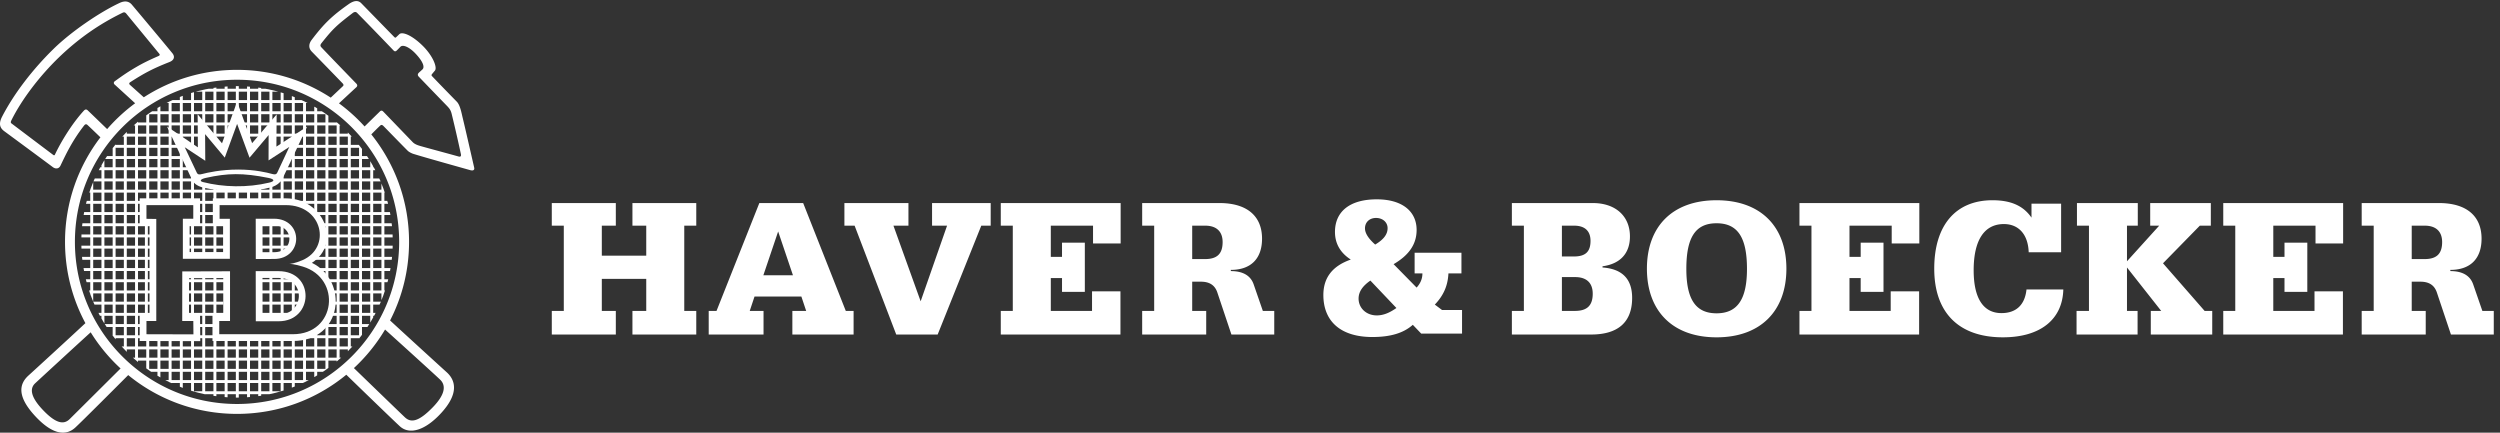
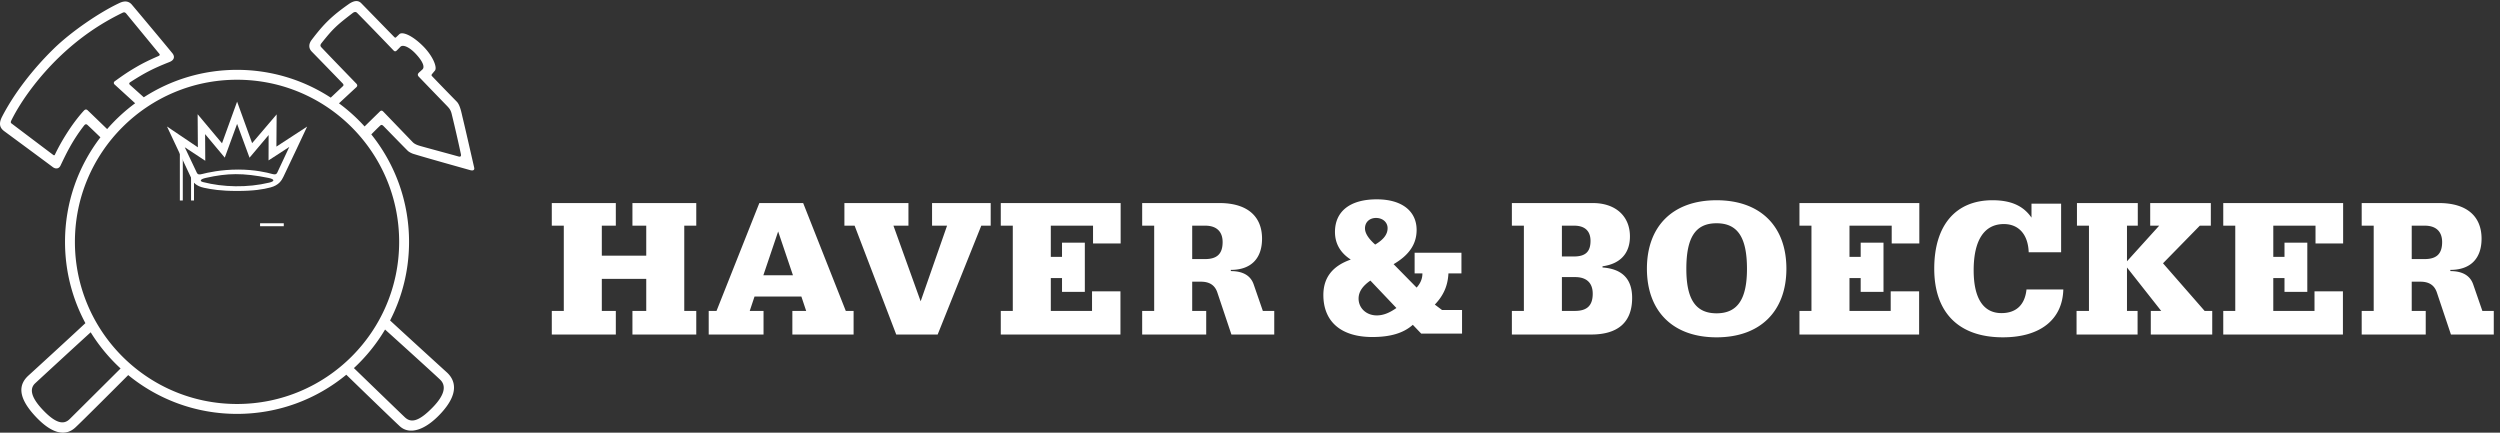
<svg xmlns="http://www.w3.org/2000/svg" height="125.173" width="723.28" xml:space="preserve">
  <rect width="100%" height="100%" fill="#333333" stroke="none" />
  <defs>
    <clipPath id="a">
-       <path d="M515.613 753.805c-187.097 0-338.765-151.684-338.765-338.774 0-187.113 151.668-338.77 338.765-338.77 187.11 0 338.785 151.657 338.785 338.77 0 187.09-151.675 338.774-338.785 338.774z" />
-     </clipPath>
+       </clipPath>
  </defs>
  <path style="fill:#fff;fill-opacity:1;fill-rule:nonzero;stroke:none" d="M1200.3 264.832h26.11V450.27h-26.11v49.191h139.29V450.27h-30.47v-65.293h96.64v65.293h-30.04v49.191h138.86V450.27h-26.11V264.832h26.11v-51.363h-138.86v51.363h30.04v69.648h-96.64v-69.648h30.47v-51.363H1200.3v51.363M1692.7 437.648l-32.21-95.335h64.42zm-151.05-172.816h16.98l93.15 234.629h95.33l92.72-234.629h16.98v-51.363h-133.2v51.363h30.03l-10.44 31.344h-101.87l-10.44-31.344h30.03v-51.363h-119.27v51.363M1836.82 499.461h139.3V450.27h-32.65l59.2-164.54 57.46 164.54h-32.65v49.191h127.54V450.27h-20.45l-94.9-236.801h-90.11l-90.54 236.801h-22.2v49.191M2203.1 450.27h-26.12v49.191h260.74v-87.934h-60.06v38.743h-91.86v-67.907h24.39v30.91h49.62V306.188h-49.62v30.039h-24.39v-71.395h89.68v42.66h61.81v-94.023h-260.31v51.363h26.12V450.27M2621.23 377.574c26.12 0 38.31 11.321 38.31 37.008 0 23.066-13.5 35.688-37.87 35.688h-28.3v-72.696zm105.78-54.844 20.02-57.898h24.82v-51.363h-93.16l-30.47 90.98c-5.22 16.102-16.97 23.934-35.69 23.934h-19.16v-63.551h30.48v-51.363h-139.3v51.363h26.12V450.27h-26.12v49.191h168.03c60.07 0 92.72-28.297 92.72-77.484 0-43.098-23.95-67.907-67.91-67.907v-2.609c26.55 0 43.09-10.012 49.62-28.731M3018.41 444.848c0 12.625-10.44 22.199-25.24 22.199-13.93 0-23.95-9.141-23.95-22.633 0-10.449 7.41-22.199 22.21-35.258 18.28 10.879 26.98 22.199 26.98 35.692zm-37.44-114.047c-16.97-11.75-25.68-24.375-25.68-39.176 0-20.027 16.11-36.566 39.61-36.566 14.37 0 27.86 5.656 42.67 16.109zm4.36-122.754c-68.78 0-106.65 33.953-106.65 91.41 0 37.441 19.59 63.121 59.64 77.051-23.08 14.805-34.39 35.262-34.39 60.066 0 44.403 32.21 70.957 90.97 70.957 55.29 0 86.63-26.117 86.63-66.601 0-30.907-16.54-54.852-50.06-74.434l50.06-50.93c8.27 9.141 12.63 19.153 12.63 30.903h-16.98v44.844h101.86v-44.844h-28.3c-1.3-26.551-10.44-47.883-29.6-67.903l15.67-11.757h43.54v-51.364h-88.8l-18.29 19.157c-20.46-18.289-49.19-26.555-87.93-26.555M3425.88 264.832c26.54 0 38.74 11.758 38.74 37.438 0 23.503-13.5 36.128-38.31 36.128h-28.73v-73.566zm-2.18 118.406c24.81 0 36.13 10.012 36.13 33.953 0 21.762-12.63 33.079-35.7 33.079h-26.55v-67.032zm-134.95-169.769v51.363h26.12V450.27h-26.12v49.191h175.87c50.06 0 80.96-28.731 80.96-72.695 0-36.567-20.89-59.637-59.63-64.86v-2.609c43.09-3.055 64.42-25.25 64.42-66.164 0-52.676-30.47-79.664-89.24-79.664h-172.38M3800.16 356.242c0 67.481-19.59 99.25-66.17 99.25s-65.73-31.769-65.73-99.25c0-65.722 20.03-96.633 65.73-96.633 45.71 0 66.17 30.911 66.17 96.633zm-66.17 149.313c95.33 0 151.92-56.59 151.92-148.871 0-92.286-56.59-149.309-151.92-149.309-95.33 0-151.49 57.023-151.49 149.309 0 92.281 56.16 148.871 151.49 148.871M3940.43 450.27h-26.12v49.191h260.75v-87.934h-60.08v38.743h-91.84v-67.907h24.37v30.91h49.63V306.188h-49.63v30.039h-24.37v-71.395h89.67v42.66h61.81v-94.023h-260.31v51.363h26.12V450.27M4359 453.75c-42.22 0-65.73-34.387-65.73-100.551 0-61.375 21.33-93.148 60.51-93.148 31.78 0 50.93 17.844 54.41 51.359h80.1c-1.74-65.293-50.06-104.035-131.46-104.035-95.77 0-149.31 53.539-149.31 149.309 0 94.89 47.02 148.871 126.67 148.871 39.62 0 67.04-11.754 84.88-37.875v30.476h64.43V392.379h-70.52c-1.3 39.176-22.2 61.371-53.98 61.371M4544.08 450.27h-26.12v49.191h132.33V450.27h-23.51v-77.477l70.09 77.477h-19.59v49.191h131.89V450.27h-23.94l-80.09-81.836 90.54-103.602h16.54v-51.363h-133.64v51.363h22.64l-74.44 94.465v-94.465h23.07v-51.363h-132.76v51.363h26.99V450.27M4862.33 450.27h-26.13v49.191h260.75v-87.934h-60.07v38.743h-91.85v-67.907h24.38v30.91h49.62V306.188h-49.62v30.039h-24.38v-71.395h89.67v42.66h61.81v-94.023H4836.2v51.363h26.13V450.27M5274.03 377.574c26.11 0 38.3 11.321 38.3 37.008 0 23.066-13.5 35.688-37.87 35.688h-28.29v-72.696zm105.77-54.844 20.03-57.898h24.81v-51.363h-93.16l-30.47 90.98c-5.22 16.102-16.97 23.934-35.69 23.934h-19.15v-63.551h30.47v-51.363h-139.3v51.363h26.12V450.27h-26.12v49.191h168.03c60.07 0 92.72-28.297 92.72-77.484 0-43.098-23.94-67.907-67.91-67.907v-2.609c26.55 0 43.09-10.012 49.62-28.731M997.414 600.766c-32.992 9.156-59.918 16.3-80.812 22.152-7.004 1.969-14.176 4.184-18.875 9.055-24.661 25.539-36.946 38.402-63.532 65.922-2.433 2.527-4.625 3.933-7.957.695-9.32-9.106-25.101-24.586-33.172-32.508-16.812 18.57-35.488 35.414-55.687 50.305 8.715 8.113 32.734 30.453 37.668 34.89 2.535 2.286 2.808 5.192.129 7.93-25.184 26.016-60.481 62.414-76.168 79.086-2.176 2.32-3.09 4.738.43 9.164 24.863 31.207 32.308 38.207 67.714 65.324 3.586 2.739 6.864 3.16 9.653.332 22.824-23.09 52.183-53.449 79.605-82.043 2.344-2.422 4.672-1.746 6.817.387 2.406 2.395 5.402 5.477 7.722 7.871 5.489 5.645 19.68-.515 33.528-15.402 17.074-18.328 19.218-29.156 14.531-33.696-1.781-1.691-4.981-4.593-7.278-6.652-3.312-3-3.855-6.004-.765-9.238 17.973-18.727 40.875-42.414 59.953-62.078 6.48-6.688 9.477-10.168 11.609-18.895 8.801-36.039 15.711-67.09 20.013-87.293 1.13-5.226-1.27-6.379-5.126-5.308zM515.613 62.367c-194.761 0-352.656 157.895-352.656 352.664 0 194.77 157.895 352.66 352.656 352.66 194.785 0 352.668-157.89 352.668-352.66 0-194.769-157.883-352.664-352.668-352.664zm442.227 52.496c12.281-12.164 11.16-31.344-16.602-59.87-30.949-31.794-47.527-33.864-60.543-21.536-13.132 12.426-85.961 82.91-110.847 107a377.484 377.484 0 0 1 67.781 83.859c29.434-26.523 110.98-100.382 120.211-109.453zM151.523 29.496c-12.312-12.133-29.253-10.754-58.66 20.348-29.07 30.8-26.851 47.734-16.41 57.48 8.746 8.164 93.164 85.953 120.809 110.973 18.023-29.117 39.949-55.567 65.023-78.672-24.996-24.867-97.898-97.434-110.762-110.129zm39.161 671.731c-3.848 3.675-6.965.621-8.551-1.11-25.391-27.699-49.504-67.293-62.672-95.344-.957-2.031-2.434-1.492-3.414-.769-19.672 14.715-90.379 68.152-90.379 68.152-2.402 1.633-2.969 3.09-.855 7.348C48.57 727.402 88.94 778.535 128.438 816.57c43.3 41.711 88.929 72.946 138 96.723 3.589 1.73 5.472 1.187 8.046-1.547 0 0 48.563-59 72.153-87.73 1.695-2.063.609-3.649-1.782-4.7-19.312-8.461-33.441-15.144-49.675-24.711-15.852-9.355-24.117-14.71-46-30.558-2.196-1.828-1.785-4.84-.387-6.242l45.187-41.262a377.273 377.273 0 0 1-60.914-56.191c-11.093 10.726-32.867 31.785-42.382 40.875zm840.846-124.914c-5.97 26.347-21.37 93.613-24.89 107.82-2.9 11.715-5.54 28.219-13.081 35.918-6.461 6.617-31.618 32.226-53.965 55.66-1.574 1.668-.805 3.25.582 4.867 2.871 3.414 4.312 5.09 5.941 7.102 5.535 6.843-4.512 32.011-26.344 53.605-24.109 23.867-44.929 31.473-51.144 25.496a353.502 353.502 0 0 0-6.816-6.508c-1.383-1.289-2.2-1.714-4.633.766a114794.105 114794.105 0 0 1-71.34 73.113c-7.445 7.602-17.106 5.25-27.832-2.308-36.477-25.723-53.863-42.84-80.207-77.637-5.625-7.461-7.629-17.062.328-25.227 25.84-26.507 41.734-42.839 67.016-69.011 2.843-2.946 2.207-4.801.914-6.071-7.594-7.246-21.106-19.945-26.625-25.128-58.653 38.183-128.618 60.453-203.821 60.453-74.758 0-144.386-21.926-202.82-59.703l-30.531 27.386c-.934 1.012-2.352 3.324 1.105 5.543 31.211 20.008 48.766 29.36 85.254 43.785 10.602 4.192 12.238 11.914 6.317 19.153-26.411 32.308-88.149 105.683-88.149 105.683-3.969 4.641-11.797 10.602-26.504 3.762-43.144-20.07-105.398-62.355-143.984-100.215C71.316 790.5 30.625 738.004 4.453 687.207c-8.015-15.57-4.445-24.465 4.613-31.297 0 0 90.293-66.519 105.524-78.062 6.105-4.637 13.418-4.485 17.098 3.257 11.367 23.938 25.652 54.118 51.132 86.852 2.172 2.805 4.532 4.039 7.434 1.391 4.918-4.469 19.316-18.34 28.191-26.907-48.3-63.027-77.011-141.875-77.011-227.41 0-63.953 16.043-124.152 44.316-176.797C154.691 209.102 71.414 132.828 62.258 124.59c-20.18-18.137-25.985-44.461 13-87.207 37.101-40.7 66.906-45.895 88.238-26.516 12.629 11.48 90.414 89.324 115.402 114.367 64.493-52.765 146.899-84.39 236.715-84.39 90.246 0 173.067 31.972 237.684 85.187C778.441 101.613 857.402 25.09 870.07 13.609c20.043-18.132 54.18-10.336 91.008 30.618 36.59 40.695 30.606 69.25 10.41 87.367-9.082 8.172-90.773 82.683-122.941 112.445 26.363 51.25 41.258 109.379 41.258 170.992 0 88.481-30.782 169.735-82.129 233.793 5.945 6.051 14.82 14.981 19.422 19.156 2.902 2.633 4.945 1.141 7.453-1.375 24.351-24.878 39.918-40.96 52.222-53.265 2.743-2.742 8.293-5.524 11.946-6.766 25.41-7.937 105.941-30.398 124.251-35.554 6.68-1.887 9.6.757 8.56 5.293" transform="matrix(.133 0 0 -.133 0 125.173)" />
  <path style="fill:#fff;fill-opacity:1;fill-rule:evenodd;stroke:none" d="M417.605 550.406c-1.753 3.735-54.375 115.59-54.375 115.59l67.204-45.305-.508 71.985 53.015-63.27 32.825 90.637 32.679-90.297 53.344 62.582-.535-70.105 66.867 43.601s-44.433-94.73-51.812-109.613c-3.539-7.199-9.559-17.965-27.684-22.734-16.395-4.34-36.766-7.704-72.859-7.704-36.086 0-55.536 3.426-71.817 6.844-17.965 3.766-23.945 12.649-26.344 17.789zm71.325 47.875-42.762 51.137.336-57.98-44.625 29.421s24.223-51.164 26.34-55.582c1.793-3.773 5.004-4.339 11.117-2.738 11.801 3.078 41.211 9.762 78.824 9.762 36.012 0 62.574-6.399 73.883-9.582 6.664-1.895 9.344-.66 10.953 2.648 2.66 5.473 26.328 56.176 26.328 56.176l-45.144-29.328.16 55.14-41.543-49.238-27.031 73.535zm-41.219-44.121c-12.59-2.808-13.898-7.074-6.16-9.07 43.613-11.277 96.613-12.652 144.164-1.184 13.875 3.34 10.41 7.789-1.871 10.254-55.406 11.117-88.77 10.598-136.133 0" transform="matrix(.133 0 0 -.133 0 125.173)" />
  <g clip-path="url(#a)" transform="matrix(.133 0 0 -.133 0 125.173)">
-     <path style="fill:none;stroke:#fff;stroke-width:6.401;stroke-linecap:butt;stroke-linejoin:miter;stroke-miterlimit:3.864;stroke-dasharray:none;stroke-opacity:1" d="M491.871 763.117V648.676M516.238 763.117V704.77M540.59 763.117V643.195M564.949 763.117V643.195M589.309 757.641v-88.442M613.707 752.172V626.793M638.031 742.59v-99.395M662.41 733.02V498.191M686.785 722.07V479.043M711.109 705.664V338.129M735.488 686.508V143.855M759.848 663.242V165.773M784.227 638.621V193.109M808.59 608.527V224.586M832.93 560.645v-288.18M199.531 566.117V260.16M223.891 609.895V219.098M248.258 641.355V191.742M272.605 667.355V164.387M296.969 689.238V137.031M321.336 708.391V506.387M345.703 722.07V506.387M370.059 734.391V506.387M394.422 743.961V640.48M418.789 753.531V624.055M443.148 759.023V670.57M467.492 763.117V643.195M169 379.211h160.961M166.266 403.555h165.047M166.266 427.906h165.047M167.633 452.273h159.578M171.738 476.645h137.684M177.215 500.992h132.207M184.039 525.379h663.047M192.262 549.727H424.34M203.207 574.102h210.199M216.879 598.449h182.844M236.035 622.813h154.106M253.82 647.188h178.735M278.453 671.527h225.235M307.172 695.902h412.664M344.105 720.258h342.907M396.094 86.867h237.562M345.488 111.211h340.157M307.172 135.578h420.883M274.34 159.93h479.715M253.82 184.301h520.766M230.563 208.66h78.859M216.879 233.031h92.543M203.207 257.402h126.754M193.629 281.75h136.332M182.68 306.121h147.281M177.215 330.461h151.367M173.105 354.832h156.856M394.73 744.887h238.926M318.422 456.652V254.676M321.336 206.328v-82.976M345.703 203.598v-93.922M443.148 537.387V390.129M418.789 456.652v-66.523M467.492 531.918V390.129M491.871 530.547v-25.524M516.238 530.547v-26.879M638.031 612.633V506.387M613.707 560.645v-55.622M589.309 538.762v-33.739M564.949 534.641v-28.254M540.59 529.168v-22.781M418.789 340.387V257.43M443.148 340.387V72.742M418.789 203.598V83.676M370.059 204.953V98.731M394.422 203.598V91.868M467.492 340.387V70M491.871 207.668V70M516.238 207.668V71.375M638.031 206.328V87.797M613.707 206.328V82.308M589.309 206.328V75.457M564.949 204.953V74.09M540.59 206.328V70M662.41 207.668V101.457M686.785 218.621V113.758M711.109 241.906V128.813M528.813 671.527h221.113M461.766 647.188h35.086M537.012 647.188h35.09M597.191 647.188h177.395M640.977 622.813H795.09M630.035 598.449h182.824M617.73 574.102h210.2M605.41 549.727H837.5M430.309 208.66h37.812M430.309 233.031h37.812M407.047 257.402h84.328M669.723 208.66h124M706.652 233.031h106.207M720.34 257.402h103.48M567.102 257.402h62.437M431.66 476.645h35.094M430.309 500.992h37.812M687.5 476.645h171.879M653.289 500.992h201.996M407.047 403.555h82.965M407.047 427.906h82.965M407.047 452.273h82.965M702.535 403.555h160.973M706.652 427.906h160.946M702.535 452.273h160.973M684.746 379.211h176.008M694.324 354.832h160.961M407.047 281.75h78.863M407.047 306.121h82.965M405.676 330.461h82.961M567.102 281.75h84.351M567.102 306.121h85.718M565.734 330.461h77.5M725.801 281.75h108.945M723.074 306.121h125.379M716.242 330.461h136.313M567.102 403.555h61.078M567.102 427.906h65.199M613.707 453.945v-62.457M589.309 453.945v-63.816M613.707 340.387v-85.711M589.309 340.387v-87.059M638.031 333.531V261.52" />
+     <path style="fill:none;stroke:#fff;stroke-width:6.401;stroke-linecap:butt;stroke-linejoin:miter;stroke-miterlimit:3.864;stroke-dasharray:none;stroke-opacity:1" d="M491.871 763.117V648.676M516.238 763.117V704.77M540.59 763.117V643.195M564.949 763.117V643.195M589.309 757.641v-88.442M613.707 752.172V626.793M638.031 742.59v-99.395M662.41 733.02V498.191M686.785 722.07V479.043M711.109 705.664V338.129M735.488 686.508V143.855M759.848 663.242V165.773M784.227 638.621V193.109M808.59 608.527V224.586M832.93 560.645v-288.18M199.531 566.117V260.16M223.891 609.895V219.098M248.258 641.355V191.742M272.605 667.355V164.387M296.969 689.238V137.031M321.336 708.391V506.387M345.703 722.07V506.387M370.059 734.391V506.387M394.422 743.961V640.48M418.789 753.531V624.055M443.148 759.023V670.57M467.492 763.117V643.195M169 379.211h160.961M166.266 403.555h165.047M166.266 427.906h165.047M167.633 452.273h159.578M171.738 476.645h137.684M177.215 500.992h132.207M184.039 525.379h663.047M192.262 549.727H424.34M203.207 574.102h210.199M216.879 598.449h182.844M236.035 622.813h154.106M253.82 647.188h178.735M278.453 671.527h225.235M307.172 695.902h412.664M344.105 720.258h342.907M396.094 86.867h237.562M345.488 111.211h340.157M307.172 135.578h420.883M274.34 159.93h479.715M253.82 184.301h520.766M230.563 208.66M216.879 233.031h92.543M203.207 257.402h126.754M193.629 281.75h136.332M182.68 306.121h147.281M177.215 330.461h151.367M173.105 354.832h156.856M394.73 744.887h238.926M318.422 456.652V254.676M321.336 206.328v-82.976M345.703 203.598v-93.922M443.148 537.387V390.129M418.789 456.652v-66.523M467.492 531.918V390.129M491.871 530.547v-25.524M516.238 530.547v-26.879M638.031 612.633V506.387M613.707 560.645v-55.622M589.309 538.762v-33.739M564.949 534.641v-28.254M540.59 529.168v-22.781M418.789 340.387V257.43M443.148 340.387V72.742M418.789 203.598V83.676M370.059 204.953V98.731M394.422 203.598V91.868M467.492 340.387V70M491.871 207.668V70M516.238 207.668V71.375M638.031 206.328V87.797M613.707 206.328V82.308M589.309 206.328V75.457M564.949 204.953V74.09M540.59 206.328V70M662.41 207.668V101.457M686.785 218.621V113.758M711.109 241.906V128.813M528.813 671.527h221.113M461.766 647.188h35.086M537.012 647.188h35.09M597.191 647.188h177.395M640.977 622.813H795.09M630.035 598.449h182.824M617.73 574.102h210.2M605.41 549.727H837.5M430.309 208.66h37.812M430.309 233.031h37.812M407.047 257.402h84.328M669.723 208.66h124M706.652 233.031h106.207M720.34 257.402h103.48M567.102 257.402h62.437M431.66 476.645h35.094M430.309 500.992h37.812M687.5 476.645h171.879M653.289 500.992h201.996M407.047 403.555h82.965M407.047 427.906h82.965M407.047 452.273h82.965M702.535 403.555h160.973M706.652 427.906h160.946M702.535 452.273h160.973M684.746 379.211h176.008M694.324 354.832h160.961M407.047 281.75h78.863M407.047 306.121h82.965M405.676 330.461h82.961M567.102 281.75h84.351M567.102 306.121h85.718M565.734 330.461h77.5M725.801 281.75h108.945M723.074 306.121h125.379M716.242 330.461h136.313M567.102 403.555h61.078M567.102 427.906h65.199M613.707 453.945v-62.457M589.309 453.945v-63.816M613.707 340.387v-85.711M589.309 340.387v-87.059M638.031 333.531V261.52" />
  </g>
  <path style="fill:none;stroke:#fff;stroke-width:6.401;stroke-linecap:butt;stroke-linejoin:miter;stroke-miterlimit:3.864;stroke-dasharray:none;stroke-opacity:1" d="M394.422 611.258V505.023M418.789 556.535v-51.512M565.734 452.273h51.532" transform="matrix(.133 0 0 -.133 0 125.173)" />
-   <path style="fill:#fff;fill-opacity:1;fill-rule:nonzero;stroke:none" d="M435.168 450.531h-22.672v-57.633h72.793v57.633h-22.351v59.157h158.914c82.988 0 121.953-98.161 56.601-140.301 80.442-38.926 67.504-169.977-41.238-169.977-50.922 0-175.016-.027-175.016-.027v58.262h23.43v78.648l-74.422-.262-.074-78.386h23.957l.562-58.61-131.812.367v58.243l21.398.027v192.66l-21.398.313v59.043h131.328zm-14.742 14.739v29.691H318.578V465.16l21.391-.308V242.945l-21.391-.027v-28.816l102.199-.274-.277 29.09h-24.117l.109 107.805 103.867.328V242.918h-23.418v-28.809l160.274.028c94.137 0 106.308 121.672 21.375 147.148-19.192 5.77-27.938 5.828-29.266 5.82 1.403.043 11.442.715 28.477 8.055 63.289 27.242 44.508 119.801-35.949 119.801H477.68V465.27h22.34v-87.11H397.75v87.11h22.676" transform="matrix(.133 0 0 -.133 0 125.173)" />
-   <path style="fill:#fff;fill-opacity:1;fill-rule:nonzero;stroke:none" d="M556.262 351.313h49.562c80.121 0 76.742-109.004.27-109.004-17.797 0-49.656-.008-49.656-.008zm14.754-14.739.129-79.531 34.949.012c57.054 0 60.426 79.519-.27 79.519h-34.808M556.262 465.398h39.73c31.496 0 48.328-21.535 48.289-43.808-.074-22.207-16.941-43.762-47.996-43.762-16.976 0-39.875-.027-39.875-.027zm14.773-14.746.11-58.093h25.14c22.805 0 33.207 14.851 33.254 29.058.035 14.145-10.215 29.035-33.547 29.035h-24.957" transform="matrix(.133 0 0 -.133 0 125.173)" />
</svg>